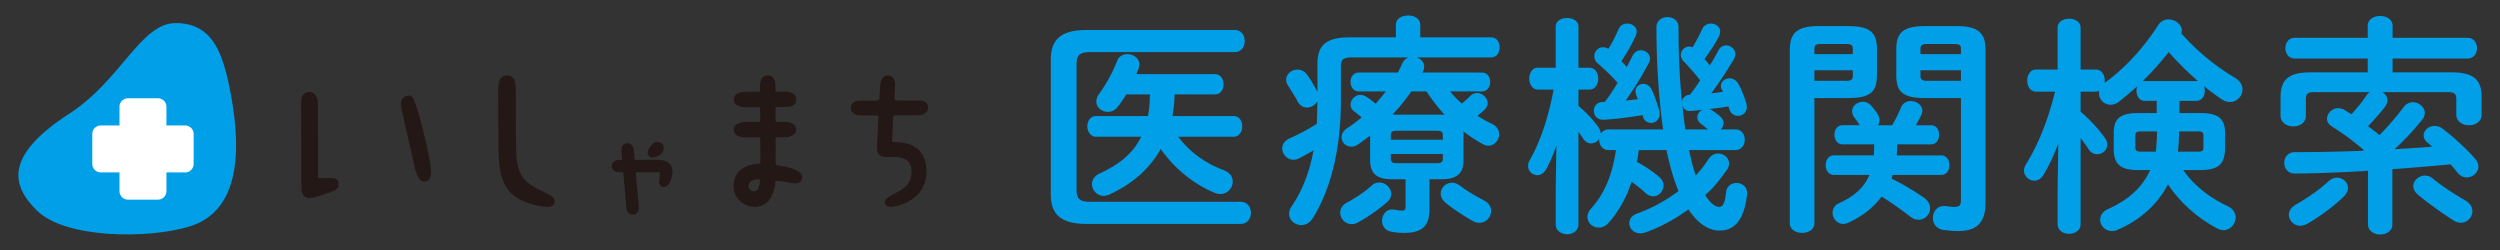
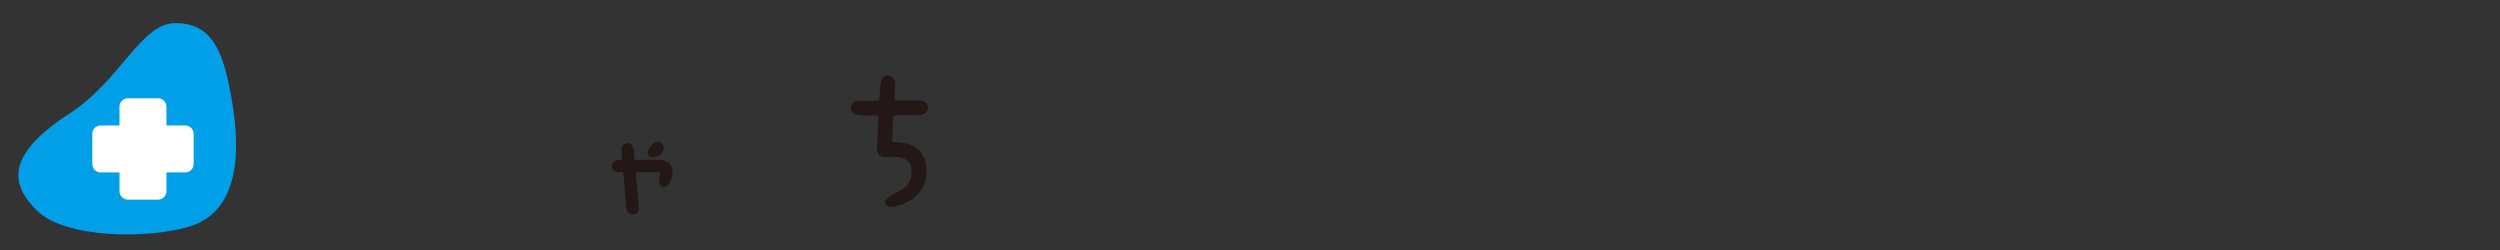
<svg xmlns="http://www.w3.org/2000/svg" version="1.1" id="アウトライン後" x="0" y="0" viewBox="0 0 200 20" style="enable-background:new 0 0 200 20" xml:space="preserve">
  <rect x="0" y="0" width="200" height="20" fill="#333333" stroke="none" />
  <style>.st0{fill:#009fe8}.st1{fill:#231815}</style>
-   <path class="st0" d="M99.264 16.146c.533 0 .81.442.81.884s-.277.884-.81.884h-12.33c-2.079 0-2.87-.774-2.87-2.374V4.774c0-1.6.791-2.374 2.87-2.374h11.851c.534 0 .791.441.791.884 0 .441-.257.883-.79.883h-11.54c-.865 0-1.122.239-1.122.957V15.19c0 .718.257.956 1.122.956h12.017zm-11.575-5.207c-.46 0-.7-.424-.7-.828 0-.424.24-.828.7-.828h4.14c.13-.57.148-1.16.166-1.73H90.1c-.203.331-.424.662-.663.975a.994.994 0 0 1-.81.424c-.478 0-.92-.35-.92-.828 0-.185.056-.387.221-.608a12.07 12.07 0 0 0 1.436-2.632c.147-.386.478-.551.828-.551.478 0 .957.33.957.828 0 .091-.019.202-.056.312-.055.148-.129.313-.184.46h6.276c.478 0 .699.405.699.81s-.22.81-.7.81h-3.22c0 .588-.073 1.16-.166 1.73h4.877c.479 0 .7.404.7.828 0 .404-.221.828-.7.828h-4.417c.902 1.214 2.19 2.135 3.626 2.668.533.202.735.57.735.92 0 .497-.404.994-.993.994a1.35 1.35 0 0 1-.441-.092c-1.62-.663-3.24-1.932-4.325-3.515-.883 1.583-2.263 2.797-4.104 3.644a1.12 1.12 0 0 1-.46.11c-.533 0-.938-.46-.938-.938 0-.332.183-.645.607-.847 1.638-.755 2.705-1.656 3.331-2.944H87.69zm28.324-3.625c.276.35.589.68.938.975.204-.184.424-.369.664-.608a.756.756 0 0 1 .551-.24c.423 0 .847.388.847.811 0 .184-.074.368-.276.552-.165.148-.35.313-.534.46a8.8 8.8 0 0 0 1.16.644c.404.203.57.515.57.828 0 .46-.368.92-.865.92a.862.862 0 0 1-.442-.128 11.804 11.804 0 0 1-1.546-1.013v2.301c0 1.122-.589 1.527-1.802 1.527h-.921v2.393c0 1.343-.59 1.894-2.024 1.894a4.66 4.66 0 0 1-1.086-.11c-.478-.11-.68-.478-.68-.864 0-.497.367-.994.974-.884.203.037.442.074.608.074.239 0 .295-.074.295-.35v-2.153h-1.032c-1.214 0-1.802-.405-1.802-1.527v-1.969a39.94 39.94 0 0 1-.957.7.995.995 0 0 1-.553.183.762.762 0 0 1-.773-.755c0-.257.13-.515.442-.718.405-.257.792-.551 1.159-.864-.202-.185-.404-.331-.57-.46-.221-.166-.313-.368-.313-.57 0-.387.368-.774.791-.774.148 0 .314.056.46.148.277.165.516.35.755.57.276-.33.552-.643.81-.993h-2.154c-.441 0-.662-.387-.662-.755 0-.387.22-.755.662-.755h3.11c.148-.24.258-.496.369-.735s.294-.405.497-.479h-4.527c-.7 0-.884.184-.884.718V8.05c0 3.976-.846 7.177-2.263 9.422-.24.387-.589.534-.902.534-.515 0-.975-.386-.975-.902 0-.184.055-.386.202-.606.847-1.252 1.417-2.688 1.748-4.472-.368.22-.736.423-1.122.625a1.007 1.007 0 0 1-.497.129c-.497 0-.884-.46-.884-.902 0-.313.185-.626.59-.81a16.23 16.23 0 0 0 2.171-1.16c.037-.606.037-1.213.055-1.82a.963.963 0 0 1-.828.515c-.294 0-.57-.147-.754-.478-.202-.406-.516-.866-.774-1.289a.797.797 0 0 1-.146-.46c0-.46.441-.81.901-.81a.93.93 0 0 1 .737.368c.33.424.607.939.864 1.417V5.105c0-1.453.663-2.116 2.54-2.116h3.735v-.993c0-.516.497-.755.976-.755.497 0 .975.239.975.755v.993h5.667c.461 0 .682.405.682.792 0 .404-.22.81-.682.81h-5.962c.35.11.608.385.608.735a.8.8 0 0 1-.073.332c-.019.054-.056.092-.075.146h4.767c.441 0 .662.368.662.755 0 .368-.22.755-.662.755h-2.54zm-5.668 7.287c.497 0 .957.441.957.92 0 .202-.092.423-.294.607-.7.625-1.564 1.233-2.393 1.674a.978.978 0 0 1-.478.13c-.533 0-.92-.46-.92-.92 0-.295.148-.59.516-.792.754-.405 1.434-.865 1.987-1.362a.891.891 0 0 1 .625-.257zm5.08-3.79c0-.259-.13-.35-.48-.35h-3.2c-.369 0-.48.091-.48.35v.367h4.16v-.368zm-.48 2.244c.35 0 .48-.092.48-.35v-.386h-4.16v.387c.018.312.203.35.48.35h3.2zm.333-3.883c.091 0 .202 0 .294.019a16.13 16.13 0 0 1-1.455-1.877h-1.213a14.7 14.7 0 0 1-1.51 1.858h3.884zm3.477 6.882c.368.203.533.516.533.81 0 .497-.385.957-.938.957a1.02 1.02 0 0 1-.533-.147c-.662-.368-1.546-.938-2.19-1.472-.258-.221-.368-.479-.368-.718 0-.46.404-.865.901-.865.203 0 .423.074.645.239.552.424 1.25.828 1.95 1.196zm16.429-8.464c.294-.369.57-.755.827-1.16a17.055 17.055 0 0 0-1.306-1.509.745.745 0 0 1-.239-.534.675.675 0 0 1 .939-.606c.293-.479.551-.976.772-1.454a.744.744 0 0 1 .7-.442c.367 0 .736.24.736.644a.902.902 0 0 1-.11.405c-.314.608-.719 1.196-1.141 1.785.146.165.294.331.422.515.258-.404.479-.81.7-1.215a.682.682 0 0 1 .607-.386c.368 0 .736.294.736.681a.902.902 0 0 1-.11.405c-.571.956-1.196 1.932-1.822 2.741.312-.018.626-.073.938-.11-.037-.055-.055-.129-.092-.183a.881.881 0 0 1-.074-.277c0-.368.332-.626.7-.626.239 0 .515.13.7.443.22.385.477.993.625 1.508.037.13.055.24.055.35 0 .441-.35.7-.699.7-.295 0-.57-.148-.7-.516-.018-.074-.055-.166-.073-.24-.515.093-1.012.166-1.528.203.075.018.13.055.185.092.165.11.404.276.607.442.239.184.35.405.35.607a.68.68 0 0 1-.24.497h1.178c.496 0 .754.404.754.828 0 .405-.258.828-.754.828h-3.699c.073.35.148.681.22.975.093.387.203.736.313 1.049.387-.405.718-.827.995-1.27.202-.33.497-.478.79-.478.46 0 .884.35.884.81a.882.882 0 0 1-.166.478c-.386.534-.772 1.067-1.232 1.546-.166.166-.35.33-.516.497.423.662.828.938 1.086.938.313 0 .479-.183.59-1.196.054-.479.44-.718.827-.718.442 0 .902.314.847.903-.222 2.042-.994 2.907-2.21 2.907-.845 0-1.729-.552-2.483-1.694-1.123.81-2.319 1.455-3.497 1.86a1.402 1.402 0 0 1-.368.054c-.514 0-.864-.404-.864-.81 0-.312.184-.625.625-.772a12.689 12.689 0 0 0 3.312-1.803c-.239-.57-.46-1.215-.643-1.933a18.12 18.12 0 0 1-.314-1.343h-2.226c-.037.313-.073.625-.148.939.645.35 1.252.754 1.804 1.232.22.185.331.424.331.663 0 .442-.368.865-.828.865-.202 0-.423-.092-.625-.276a10.97 10.97 0 0 0-1.104-.884c-.423 1.307-1.068 2.412-1.84 3.276-.24.276-.516.387-.792.387-.479 0-.902-.369-.902-.847 0-.202.074-.442.277-.662 1.067-1.178 1.692-2.614 2.006-4.693h-.608c-.478 0-.736-.423-.736-.828v-.055a.821.821 0 0 1-.644.35c-.239 0-.497-.13-.663-.424a6.246 6.246 0 0 0-.35-.497v7.398c0 .515-.46.79-.9.79-.46 0-.92-.275-.92-.79v-2.687l.054-3.643a11.28 11.28 0 0 1-.81 1.914c-.183.33-.46.478-.717.478a.739.739 0 0 1-.737-.736.91.91 0 0 1 .13-.46c.809-1.399 1.49-3.368 1.913-5.65h-1.25c-.46 0-.7-.442-.7-.883 0-.423.24-.865.68-.865h1.436V2.142c0-.478.46-.7.92-.7.442 0 .902.222.902.7v3.276h.883c.46 0 .7.442.7.865 0 .441-.24.884-.7.884h-.883v1.306a9.582 9.582 0 0 1 1.583 1.674c.129.203.202.387.202.553a.754.754 0 0 1 .607-.35h4.38c-.332-2.32-.534-5.17-.534-8.17 0-.553.441-.81.884-.81.441 0 .882.257.882.81 0 1.987.075 3.992.277 5.961a.613.613 0 0 1 .589-.552h.037zm-3.773 1.618c-1.123.185-2.116.314-3.091.369-.535.037-.81-.331-.81-.718 0-.331.22-.68.68-.7.074 0 .13 0 .203-.018.368-.477.699-.993 1.013-1.509-.479-.57-1.032-1.067-1.583-1.563a.737.737 0 0 1-.277-.571c0-.386.295-.717.7-.717a.8.8 0 0 1 .423.128c.313-.496.57-1.012.828-1.6.13-.296.405-.424.681-.424.387 0 .755.24.755.644a.83.83 0 0 1-.074.33 13.438 13.438 0 0 1-1.141 2.025l.423.479c.147-.294.313-.59.46-.902.166-.313.424-.442.663-.442.368 0 .736.276.736.663a.77.77 0 0 1-.111.387 26.297 26.297 0 0 1-1.84 2.98c.331-.036.645-.073.976-.11-.037-.11-.092-.24-.13-.35s-.055-.202-.055-.294c0-.35.295-.588.626-.588.24 0 .497.128.645.422.239.46.441 1.068.625 1.694.037.11.037.202.037.294 0 .46-.35.717-.681.717-.295 0-.57-.165-.663-.533l-.018-.093zm5.226 1.142c-.184-.147-.313-.258-.552-.442-.22-.165-.295-.35-.295-.533 0-.258.166-.479.406-.59a18.81 18.81 0 0 1-.957.092c-.35.038-.57-.183-.645-.441.074.644.129 1.27.24 1.914h1.803zm8.517-2.503v10.01c0 .517-.498.773-.976.773-.497 0-.994-.256-.994-.772V4.019c0-1.288.478-1.932 2.3-1.932h2.356c1.858 0 2.318.59 2.318 1.877v2.06c-.018.535-.073 1.124-.551 1.455-.516.35-1.178.35-1.767.368h-2.686zm3.072-3.938c0-.294-.128-.386-.552-.386h-1.969c-.441 0-.551.092-.551.386v.424h3.072v-.424zm-.552 2.558c.424 0 .552-.11.552-.405v-.441h-3.072v.846h2.52zm-.275 5.08c-.424 0-.645-.387-.645-.774 0-.368.22-.754.645-.754h1.38a6.933 6.933 0 0 0-.424-.607c-.13-.185-.184-.35-.184-.516 0-.441.423-.755.865-.755.221 0 .46.093.644.295.185.202.405.479.552.736.092.147.129.294.129.442s-.037.294-.13.405h1.142c.276-.478.515-.957.7-1.4.147-.385.478-.533.79-.533.46 0 .92.313.92.773 0 .11-.036.24-.091.368a17.33 17.33 0 0 1-.423.792h1.214c.442 0 .644.386.644.754 0 .387-.202.773-.644.773h-2.705v.074c0 .276-.019.533-.037.81h3.551c.443 0 .663.386.663.773 0 .404-.22.79-.663.79h-3.883a1.699 1.699 0 0 1-.091.295c.92.442 1.822.994 2.576 1.508.368.258.515.572.515.866 0 .478-.405.92-.92.92-.22 0-.44-.074-.68-.258a26.585 26.585 0 0 0-2.282-1.6c-.681.92-1.583 1.6-2.668 2.097a1.156 1.156 0 0 1-.406.093c-.497 0-.846-.443-.846-.903 0-.294.147-.589.515-.754 1.251-.571 2.025-1.289 2.429-2.263h-2.834c-.441 0-.662-.387-.662-.791 0-.387.22-.774.662-.774h3.184c.018-.258.037-.533.037-.79v-.093h-2.54zm6.624-3.7c-1.859 0-2.319-.552-2.319-1.822v-2.06c0-1.289.46-1.878 2.319-1.878h2.503c1.84 0 2.318.644 2.318 1.932v12.183c0 1.637-.735 2.282-2.17 2.282-.425 0-.793-.037-1.216-.093-.57-.092-.828-.515-.828-.956 0-.534.387-1.05 1.086-.938.313.036.46.054.644.054.368 0 .515-.11.515-.533v-8.17h-2.852zm2.852-3.938c0-.294-.11-.386-.552-.386h-2.134c-.424 0-.552.092-.552.386v.424h3.238v-.424zm0 1.712h-3.238v.441c0 .295.128.405.552.405h2.686v-.846zm15.663 2.447h-.974c-.424 0-.645-.404-.645-.791a.9.9 0 0 1 .074-.387c-.497.442-.994.865-1.49 1.251a1.09 1.09 0 0 1-.663.24.934.934 0 0 1-.92-.92c0-.055 0-.13.018-.184a.64.64 0 0 1-.257.055h-1.233v1.601a12.283 12.283 0 0 1 1.932 2.08.927.927 0 0 1 .202.551c0 .46-.405.773-.81.773a.781.781 0 0 1-.662-.368 10.462 10.462 0 0 0-.662-.92v6.865c0 .533-.46.79-.92.79s-.92-.257-.92-.79v-2.65l.054-3.792c-.33.92-.754 1.822-1.214 2.558-.184.295-.442.424-.699.424-.424 0-.828-.35-.828-.81 0-.166.055-.331.165-.516.957-1.527 1.748-3.496 2.319-5.796h-1.528c-.46 0-.699-.442-.699-.883s.24-.884.682-.884h1.748V2.216c0-.478.46-.717.92-.717s.92.239.92.717v3.349h1.233c.46 0 .7.442.7.884 0 .054 0 .129-.02.183l.055-.036c1.528-1.104 3.037-2.705 4.251-4.6a.948.948 0 0 1 .81-.443c.534 0 1.067.387 1.067.903a.914.914 0 0 1-.036.22 18.325 18.325 0 0 0 4.324 3.57c.406.257.57.59.57.92 0 .515-.44.994-1.011.994a1.09 1.09 0 0 1-.626-.202 18.018 18.018 0 0 1-1.454-1.068c.055.11.074.24.074.387 0 .387-.22.79-.68.79h-1.344v.976h1.674c1.436 0 1.97.46 1.97 1.601v1.288c-.038 1.362-.719 1.656-1.97 1.675h-1.38c.865 1.233 2.116 2.208 3.533 2.871.478.22.663.589.663.92 0 .516-.424 1.012-.976 1.012-.166 0-.33-.055-.515-.147-1.545-.81-2.98-2.08-3.92-3.515-.846 1.62-2.244 2.87-4.048 3.643a.947.947 0 0 1-.442.093c-.534 0-.938-.442-.938-.902 0-.332.184-.663.644-.865 1.601-.717 2.742-1.73 3.35-3.11h-.94c-1.472 0-1.968-.516-1.968-1.675v-1.288c0-1.14.496-1.6 1.969-1.6h1.471v-.976zm-.073 4.067c.056-.478.092-.975.092-1.454v-.166h-1.324c-.295 0-.406.093-.406.314v.993c0 .239.184.313.406.313h1.232zm3.24-5.65c.054 0 .091 0 .146.018a25.586 25.586 0 0 1-2.356-2.336 22.725 22.725 0 0 1-2.097 2.336c.055-.017.11-.017.166-.017h4.14zm-1.382 4.086c0 .514-.036 1.049-.091 1.564h1.637c.313 0 .406-.093.406-.313v-.993c0-.221-.093-.314-.406-.314h-1.546v.056zm14.783 1.435a20.64 20.64 0 0 0-2.595-1.914c-.24-.166-.35-.386-.35-.589 0-.423.387-.846.884-.846.166 0 .35.037.533.147.166.11.35.22.535.331a12.8 12.8 0 0 0 1.214-1.509.86.86 0 0 1 .257-.257h-4.416c-.57 0-.699.147-.699.589v1.306c0 .552-.497.847-1.013.847-.496 0-1.011-.295-1.011-.847v-1.49c0-1.417.644-1.988 2.447-1.988h4.527V4.682h-5.852c-.478 0-.736-.424-.736-.828 0-.424.258-.828.736-.828h5.852v-.957c0-.533.497-.791.993-.791.497 0 .994.258.994.79v.958h6c.497 0 .754.404.754.828 0 .404-.257.828-.754.828h-6v1.104h4.674c1.804 0 2.448.57 2.448 1.988v1.398c0 .552-.497.847-1.012.847-.497 0-1.012-.295-1.012-.847V7.958c0-.442-.129-.59-.7-.59h-5.226c.24.13.423.369.423.645 0 .165-.073.35-.202.533-.387.497-.847 1.03-1.361 1.546.312.24.625.46.92.718a22.67 22.67 0 0 0 1.95-2.264.923.923 0 0 1 .718-.368c.497 0 .957.387.957.865a.857.857 0 0 1-.24.57 22.274 22.274 0 0 1-2.17 2.32c.993-.056 2.004-.111 2.999-.203-.13-.11-.24-.22-.369-.313-.22-.184-.312-.386-.312-.57 0-.424.404-.773.883-.773a1 1 0 0 1 .607.202c.865.644 2.006 1.693 2.65 2.448.166.202.24.404.24.589 0 .478-.443.883-.939.883a.923.923 0 0 1-.699-.35c-.185-.22-.368-.46-.589-.699-1.546.147-3.11.276-4.656.387v4.416c0 .534-.479.81-.976.81-.478 0-.974-.276-.974-.81v-4.287c-1.989.128-3.957.202-5.816.22-.589.019-.883-.424-.883-.865 0-.423.276-.847.865-.847 1.73 0 3.589-.036 5.447-.11l.055-.055zm-2.153 2.208c.479 0 .883.369.883.828 0 .221-.11.46-.35.7-.736.717-1.858 1.564-2.925 2.172a1.23 1.23 0 0 1-.533.146c-.516 0-.921-.423-.921-.883 0-.295.184-.607.589-.828.846-.478 1.822-1.141 2.576-1.84.221-.203.46-.295.681-.295zm10.269 1.822c.404.239.57.552.57.865 0 .478-.405.92-.92.92-.184 0-.386-.055-.589-.184-.975-.626-2.134-1.454-2.89-2.097-.22-.204-.33-.424-.33-.645 0-.441.423-.847.92-.847.202 0 .423.056.626.221.68.571 1.692 1.233 2.613 1.767z" />
  <g id="g16_2_">
    <g id="g14_2_">
-       <path id="path4_2_" class="st1" d="M24.753 15.838c-.424 0-.64-.283-.642-.84l-.02-6.668c0-.135-.001-.363.073-.565a.58.58 0 0 1 .58-.409c.163 0 .686.071.689.984l.016 5.663c0 .104.001.204.009.245a.864.864 0 0 0 .07.002l.924-.004c.186 0 .624 0 .625.44.001.313-.012.463-.593.671-.878.323-1.444.48-1.728.481h-.003zm9.224-1.31a.555.555 0 0 1-.09-.008c-.393-.068-.545-.571-.705-1.104l-.01-.037-1.021-4.523c-.056-.208-.108-.45-.07-.668.069-.4.392-.543.649-.544.041 0 .08.003.11.009.21.036.526.631 1.331 4.145.274 1.236.355 1.864.29 2.242-.076.44-.362.488-.481.488h-.003z" />
-       <path id="path6_2_" class="st1" d="M43.808 16.546c-.62 0-2.336-.304-3.117-1.317-.735-.968-.815-2.014-.822-4.17l-.013-3.97c0-.338.053-.588.165-.766.12-.19.307-.29.542-.291.694 0 .697.78.698 1.036l.013 3.927c.009 2.754.181 3.416 2.23 4.363.689.325.866.447.867.745 0 .122-.04.226-.119.302-.095.093-.243.14-.44.14h-.004v.001z" />
      <path id="path8_2_" class="st1" d="M50.62 17.169c-.287 0-.494-.246-.514-.611l-.245-2.748-.003-.022h-.264c-.458 0-.662-.248-.663-.495a.45.45 0 0 1 .162-.35c.117-.1.284-.15.498-.15l.175-.001-.05-.642c-.013-.171-.01-.39.136-.549a.448.448 0 0 1 .336-.144c.285 0 .49.239.524.608l.061.723 1.822-.005c.993 0 1.203.53 1.204.974.001.409-.237 1.2-.705 1.2-.178 0-.369-.132-.37-.424 0-.056.01-.014.033-.268l.003-.03c.013-.133.027-.284.027-.329 0-.027 0-.093-.007-.12a.522.522 0 0 0-.099-.007l-1.823.006.243 2.696c.011.131.008.376-.144.542a.445.445 0 0 1-.335.146h-.002zm1.578-4.575c-.227 0-.392-.158-.392-.376 0-.162.157-.422.314-.607.13-.155.223-.244.507-.245.271 0 .475.203.476.472.001.486-.558.755-.903.756h-.002z" />
-       <path id="path10_2_" class="st1" d="M60.398 16.545c-.828 0-1.71-.586-1.714-1.67-.001-.481.182-1.615 1.914-1.77.098-.008.198-.015.22-.03.006-.016.006-.11.006-.2l-.005-1.57c0-.12-.003-.263-.026-.29-.017-.02-.17-.026-.229-.026l-.91.003c-.88 0-.949-.469-.95-.613a.53.53 0 0 1 .233-.435c.167-.12.407-.183.714-.184l.846-.002c.13 0 .27-.005.29-.026.022-.022.026-.163.026-.304l-.002-.524a1.45 1.45 0 0 0-.025-.307 1.136 1.136 0 0 0-.23-.022l-.934.002c-.563 0-.91-.235-.912-.613a.53.53 0 0 1 .263-.466c.158-.1.375-.151.645-.152l.871-.002c.13 0 .268.004.293-.022.027-.029.023-.168.023-.308l-.001-.099c-.002-.587.205-.885.613-.886.41 0 .617.297.619.882v.099c0 .141.001.275.025.3.027.028.198.028.3.028h.44c.782 0 .898.384.899.613 0 .187-.073.435-.43.549-.214.069-.827.07-1.014.07-.084 0-.175-.005-.198.02-.02.023-.016.16-.016.31l.002.524c0 .145.007.276.028.303.016.02.167.025.226.025h.45c.856 0 .95.428.95.612.001.363-.388.617-.946.619h-.387c-.134.001-.27.006-.294.026-.019.022-.021.163-.021.241l.005 1.596c-.017.335-.018.362.318.407l.089.012c.56.076 1.721.366 1.723.909 0 .148-.06.28-.17.37a.686.686 0 0 1-.419.132c-.196.006-.843-.137-.927-.146-.208-.024-.524-.06-.598-.06l-.028.001a1.473 1.473 0 0 0-.01.076c-.182 1.648-.986 1.996-1.63 1.998h-.005zm.306-2.21c-.032 0-.815-.013-.813.527 0 .17.113.442.431.439.137-.002.247-.075.329-.22.092-.165.14-.406.14-.699l-.001-.044a.653.653 0 0 0-.081-.004h-.005z" />
      <path id="path12_2_" class="st1" d="M71.238 16.544c-.307 0-.445-.188-.445-.374 0-.209.174-.334.573-.569.623-.37 1.562-.658 1.558-1.865-.003-.84-.516-1.187-1.406-1.187l-.157.002c-.105.002-.24.005-.357.005h-.034c-.091 0-.17-.001-.216-.005-.65-.046-.606-.699-.592-.913l.106-2.12c.003-.064.006-.206-.025-.236-.03-.03-.071-.05-.206-.046l-1.09.003c-.76 0-.874-.382-.875-.61 0-.25.116-.427.338-.513.172-.066.372-.066.533-.067l1.117-.003c.29-.001.287-.079.305-.405l.052-.79c.048-.676.358-.819.61-.82.158 0 .295.057.396.163.186.196.196.49.183.724l-.04.75c-.012.183.008.25.021.3.013.05.05.072.217.072l1.629-.005c.2 0 .812 0 .814.574.001.373-.331.614-.847.616l-1.622.005c-.112 0-.245-.003-.29.036-.042.037-.038.158-.043.253l-.072 1.769c0 .02 0 .043.01.057.01.013.032.014.06.015.656.03 2.662-.018 2.67 2.348.008 2.41-2.46 2.835-2.872 2.837h-.002z" />
    </g>
  </g>
  <g id="g24_2_">
    <g id="g22_2_">
      <path id="path18_2_" class="st0" d="M2.955 16.848C.894 14.823.348 12.454 5.542 9.094c4.145-2.681 5.716-7.248 8.502-7.248 2.858 0 3.727 2.201 4.336 5.247.832 4.163 1.15 9.688-3.212 11.023-3.333 1.02-9.933.972-12.213-1.268z" />
-       <path id="path20_2_" d="M14.817 10.039h-1.502V8.537a.678.678 0 0 0-.675-.675h-2.405a.678.678 0 0 0-.675.675v1.502H8.059a.678.678 0 0 0-.676.675v2.405c0 .371.304.675.676.675H9.56v1.502c0 .371.304.675.676.675h2.404a.678.678 0 0 0 .675-.675v-1.502h1.502a.678.678 0 0 0 .675-.675v-2.405a.678.678 0 0 0-.675-.675z" style="fill:#fff" />
+       <path id="path20_2_" d="M14.817 10.039h-1.502V8.537a.678.678 0 0 0-.675-.675h-2.405a.678.678 0 0 0-.675.675v1.502H8.059a.678.678 0 0 0-.676.675v2.405c0 .371.304.675.676.675H9.56v1.502c0 .371.304.675.676.675h2.404a.678.678 0 0 0 .675-.675v-1.502h1.502a.678.678 0 0 0 .675-.675v-2.405a.678.678 0 0 0-.675-.675" style="fill:#fff" />
    </g>
  </g>
</svg>